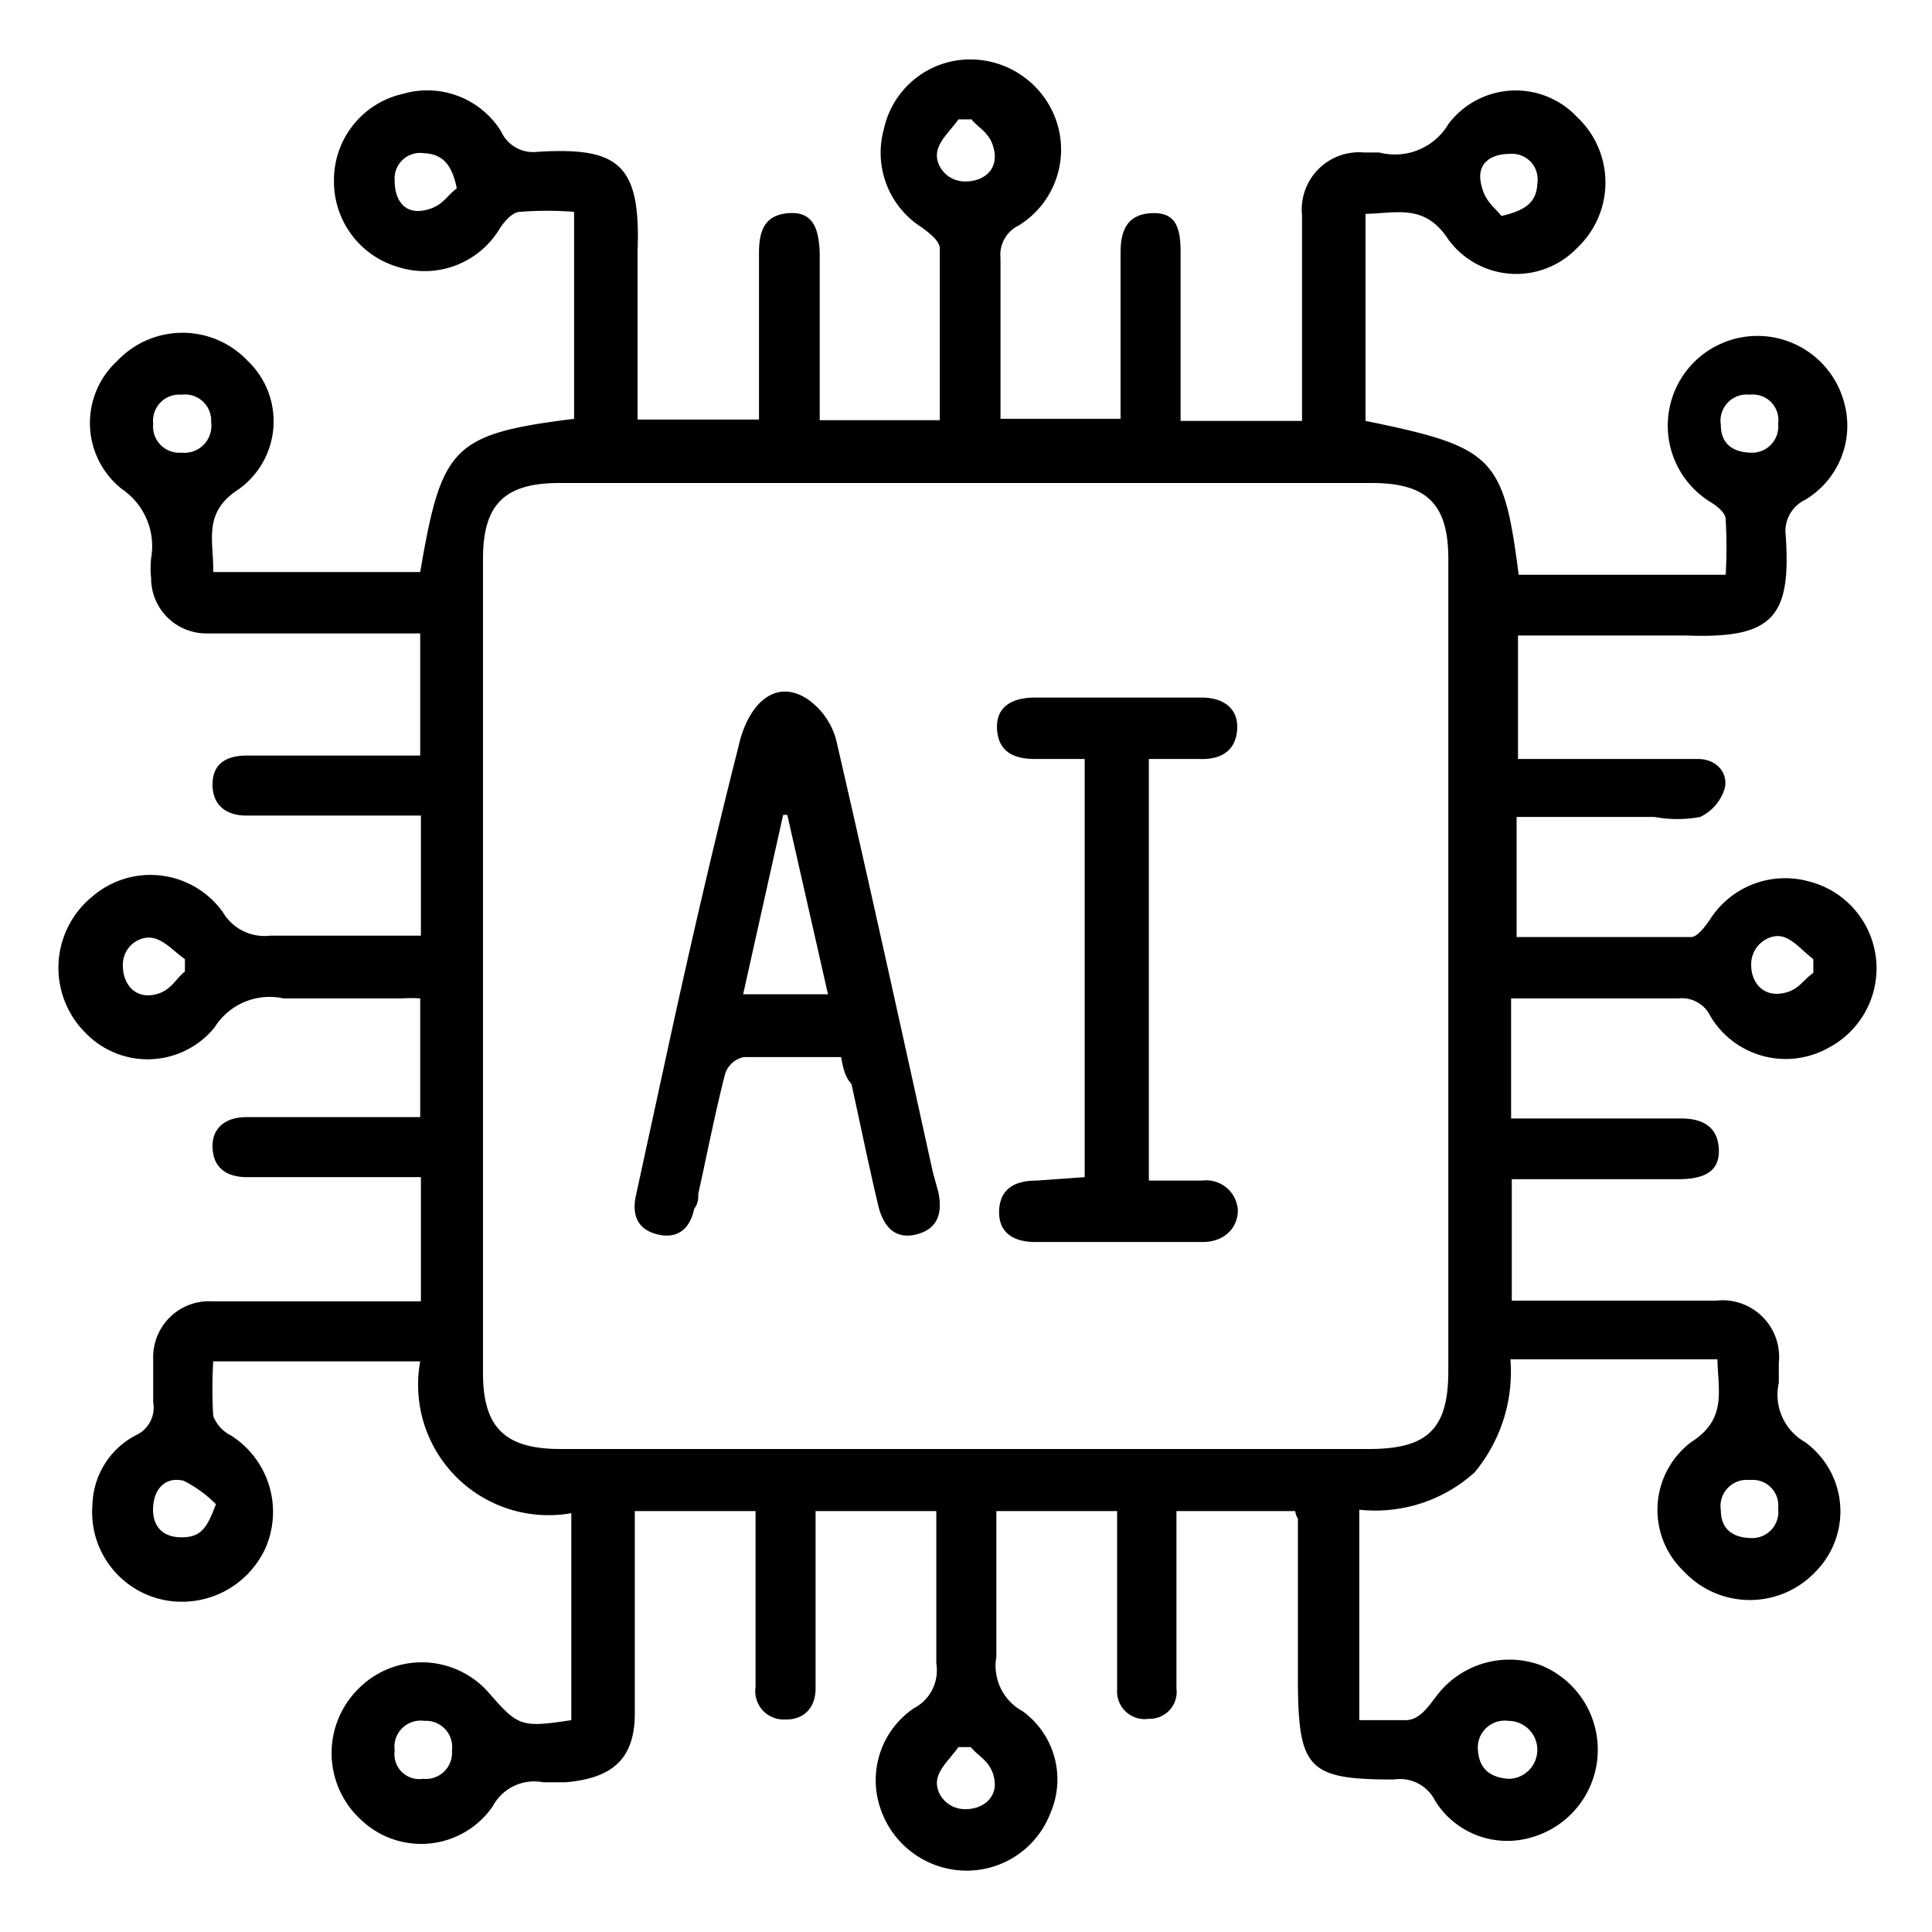
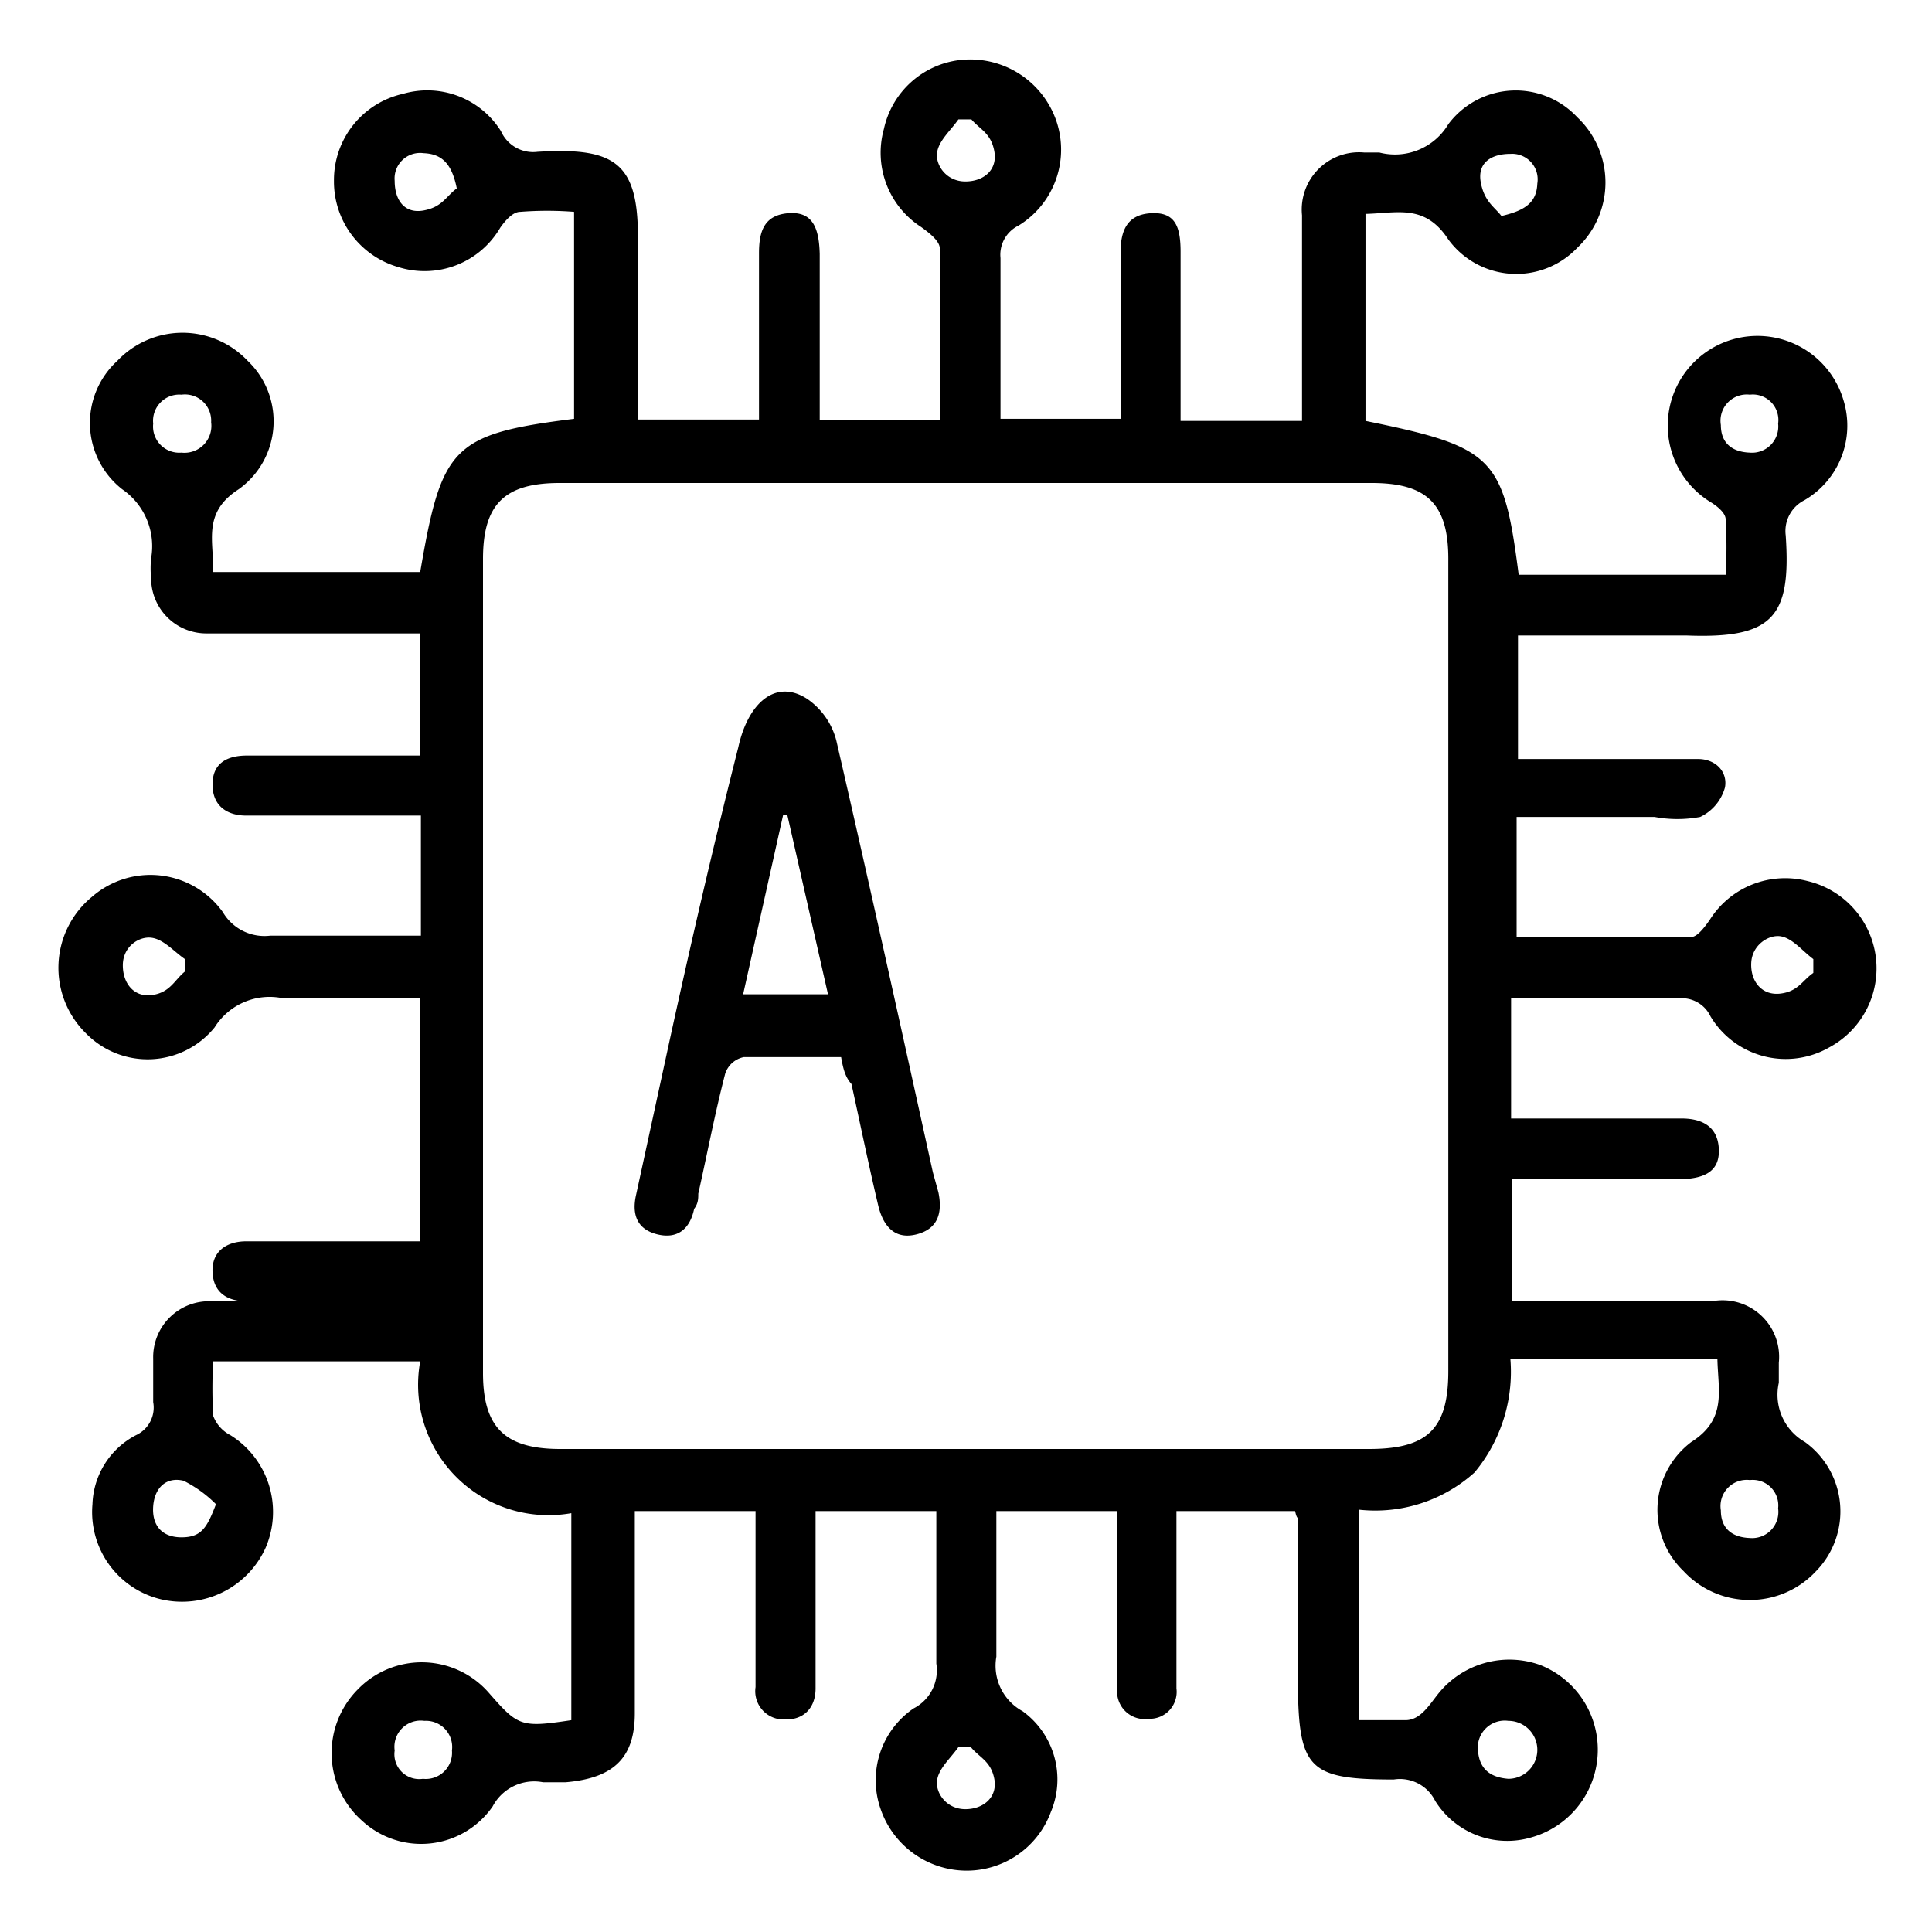
<svg xmlns="http://www.w3.org/2000/svg" id="Layer_1" data-name="Layer 1" viewBox="0 0 28 28">
-   <path d="M18.77,21.9H17.05v2.57a.39.39,0,0,1-.4.44.4.4,0,0,1-.46-.42c0-.44,0-.89,0-1.34V21.9H14.44c0,.71,0,1.41,0,2.11a.75.75,0,0,0,.38.79,1.22,1.22,0,0,1,.41,1.46,1.3,1.3,0,0,1-1.27.85,1.32,1.32,0,0,1-1.2-.9,1.26,1.26,0,0,1,.48-1.45.62.62,0,0,0,.33-.65c0-.73,0-1.46,0-2.21H11.82v2.16c0,.14,0,.28,0,.41,0,.28-.17.46-.45.45a.41.41,0,0,1-.42-.47V21.9H9.2c0,.13,0,.26,0,.39v2.54c0,.65-.31.94-1,1-.11,0-.22,0-.33,0a.68.68,0,0,0-.73.35,1.26,1.26,0,0,1-1.89.21,1.31,1.31,0,0,1-.07-1.9,1.29,1.29,0,0,1,1.91.05c.42.48.46.5,1.19.39v-3a1.89,1.89,0,0,1-2.19-2.2h-3a6.85,6.85,0,0,0,0,.79.52.52,0,0,0,.25.28,1.31,1.31,0,0,1,.51,1.63,1.33,1.33,0,0,1-1.51.75,1.3,1.3,0,0,1-1-1.38,1.17,1.17,0,0,1,.63-1,.44.44,0,0,0,.25-.48q0-.32,0-.63a.81.81,0,0,1,.86-.83c.87,0,1.74,0,2.61,0H6.1V17.06H3.58c-.29,0-.49-.13-.5-.43s.21-.44.49-.44H6.09V14.47a2,2,0,0,0-.27,0c-.57,0-1.14,0-1.71,0a.94.94,0,0,0-1,.42,1.25,1.25,0,0,1-1.87.08A1.33,1.33,0,0,1,1.33,13a1.29,1.29,0,0,1,1.9.22.7.7,0,0,0,.69.34c.72,0,1.44,0,2.18,0V11.82H3.57c-.28,0-.49-.14-.49-.45s.21-.42.5-.42H6.09V9.18H3a.8.8,0,0,1-.81-.8,1.43,1.43,0,0,1,0-.29,1,1,0,0,0-.42-1A1.22,1.22,0,0,1,1.7,5.23a1.3,1.3,0,0,1,1.89,0,1.21,1.21,0,0,1-.13,1.86c-.53.34-.36.75-.37,1.2h3c.31-1.81.46-2,2.23-2.22v-3a5,5,0,0,0-.78,0c-.11,0-.22.13-.29.23a1.27,1.27,0,0,1-1.48.57,1.29,1.29,0,0,1-.93-1.25,1.28,1.28,0,0,1,1-1.26,1.26,1.26,0,0,1,1.42.54.51.51,0,0,0,.53.3c1.17-.07,1.5.17,1.45,1.45,0,.8,0,1.6,0,2.43h1.76v-1c0-.47,0-.94,0-1.41,0-.31.07-.55.42-.58s.45.2.46.59V6.09h1.74c0-.83,0-1.66,0-2.49,0-.11-.16-.23-.27-.31a1.28,1.28,0,0,1-.54-1.42,1.28,1.28,0,0,1,1.1-1,1.32,1.32,0,0,1,1.31.68,1.29,1.29,0,0,1-.46,1.72.47.47,0,0,0-.26.47c0,.77,0,1.54,0,2.33h1.74V3.66c0-.31.09-.55.44-.57s.43.19.43.56V6.1h1.76V4.72c0-.53,0-1.07,0-1.6a.83.83,0,0,1,.9-.91h.22a.9.9,0,0,0,1-.41,1.22,1.22,0,0,1,1.87-.1,1.3,1.3,0,0,1,0,1.89,1.22,1.22,0,0,1-1.87-.12c-.34-.52-.74-.38-1.2-.37v3c1.86.38,2,.52,2.22,2.23h3a7.09,7.09,0,0,0,0-.8c0-.1-.13-.2-.23-.26a1.3,1.3,0,1,1,1.94-1.46,1.25,1.25,0,0,1-.57,1.44.5.5,0,0,0-.27.51c.08,1.18-.18,1.5-1.44,1.45-.78,0-1.56,0-2.34,0,0,0-.05,0-.1,0V11h2.61c.25,0,.43.18.39.41a.67.67,0,0,1-.36.43,1.8,1.8,0,0,1-.66,0h-2v1.74c.85,0,1.69,0,2.53,0,.09,0,.2-.15.27-.25a1.29,1.29,0,0,1,1.42-.56,1.3,1.3,0,0,1,.31,2.41,1.27,1.27,0,0,1-1.72-.45.46.46,0,0,0-.47-.26H21.9v1.74h2.47c.29,0,.52.11.54.43s-.18.44-.55.45H21.91v1.76h.91c.68,0,1.37,0,2.05,0a.82.82,0,0,1,.91.9c0,.1,0,.2,0,.29a.79.79,0,0,0,.38.86,1.24,1.24,0,0,1,.16,1.87,1.31,1.31,0,0,1-1.92,0,1.23,1.23,0,0,1,.11-1.87c.52-.33.39-.74.38-1.2h-3a2.28,2.28,0,0,1-.52,1.64,2.15,2.15,0,0,1-1.67.54v3.05c.22,0,.45,0,.67,0s.35-.23.48-.39a1.32,1.32,0,0,1,1.47-.41,1.32,1.32,0,0,1-.13,2.5,1.23,1.23,0,0,1-1.39-.53.57.57,0,0,0-.6-.31c-1.23,0-1.38-.15-1.39-1.39V22S18.79,22,18.77,21.9ZM14,21c1.95,0,3.89,0,5.84,0,.85,0,1.15-.29,1.15-1.13V8.14C21,7.31,20.69,7,19.88,7H8.11C7.31,7,7,7.31,7,8.1Q7,14,7,19.9C7,20.69,7.32,21,8.12,21,10.08,21,12,21,14,21Zm.07-19.27h-.18c-.11.16-.29.31-.31.49s.14.41.41.41.47-.17.42-.44S14.19,1.87,14.07,1.72ZM2.68,14.08V13.9c-.16-.11-.31-.29-.49-.31s-.41.13-.41.4.17.47.43.43S2.53,14.2,2.68,14.08Zm23.6,0v-.18c-.16-.12-.3-.3-.47-.33s-.42.12-.43.39.16.47.42.44S26.12,14.21,26.28,14.1ZM14.07,25.32h-.18c-.11.16-.29.31-.31.49s.14.41.41.41.47-.18.42-.44S14.19,25.47,14.07,25.32ZM6.62,2.73c-.07-.35-.21-.5-.48-.51a.37.37,0,0,0-.42.4c0,.29.15.48.42.43S6.46,2.85,6.62,2.73Zm15.14.4c.35-.08.51-.2.52-.47a.37.37,0,0,0-.39-.43c-.28,0-.48.13-.43.41S21.66,3,21.76,3.13ZM2.63,5.72a.38.38,0,0,0-.41.42.38.38,0,0,0,.41.42.39.39,0,0,0,.43-.44A.38.38,0,0,0,2.63,5.72Zm22.73.84a.38.38,0,0,0,.41-.42.37.37,0,0,0-.41-.42.38.38,0,0,0-.42.44C24.94,6.42,25.1,6.55,25.36,6.56ZM3.13,21.8a1.8,1.8,0,0,0-.47-.34c-.25-.06-.42.1-.44.37s.12.45.41.45S3,22.14,3.13,21.8Zm22.23.49a.38.38,0,0,0,.41-.43.37.37,0,0,0-.41-.41.38.38,0,0,0-.42.44C24.94,22.15,25.1,22.28,25.36,22.29ZM6.55,25.37a.38.38,0,0,0-.4-.43.38.38,0,0,0-.43.43.36.36,0,0,0,.41.41A.38.38,0,0,0,6.55,25.37Zm15.31.41a.42.42,0,0,0,0-.84.39.39,0,0,0-.44.43C21.44,25.64,21.6,25.76,21.86,25.78Z" />
+   <path d="M18.77,21.9H17.05v2.57a.39.39,0,0,1-.4.44.4.4,0,0,1-.46-.42c0-.44,0-.89,0-1.34V21.9H14.44c0,.71,0,1.41,0,2.11a.75.75,0,0,0,.38.79,1.22,1.22,0,0,1,.41,1.46,1.3,1.3,0,0,1-1.27.85,1.32,1.32,0,0,1-1.2-.9,1.26,1.26,0,0,1,.48-1.45.62.62,0,0,0,.33-.65c0-.73,0-1.46,0-2.21H11.82v2.16c0,.14,0,.28,0,.41,0,.28-.17.46-.45.45a.41.41,0,0,1-.42-.47V21.9H9.2c0,.13,0,.26,0,.39v2.54c0,.65-.31.94-1,1-.11,0-.22,0-.33,0a.68.68,0,0,0-.73.35,1.26,1.26,0,0,1-1.89.21,1.31,1.31,0,0,1-.07-1.9,1.29,1.29,0,0,1,1.91.05c.42.48.46.5,1.19.39v-3a1.89,1.89,0,0,1-2.19-2.2h-3a6.85,6.85,0,0,0,0,.79.52.52,0,0,0,.25.28,1.31,1.31,0,0,1,.51,1.63,1.33,1.33,0,0,1-1.51.75,1.3,1.3,0,0,1-1-1.38,1.17,1.17,0,0,1,.63-1,.44.44,0,0,0,.25-.48q0-.32,0-.63a.81.81,0,0,1,.86-.83c.87,0,1.74,0,2.61,0H6.1H3.58c-.29,0-.49-.13-.5-.43s.21-.44.49-.44H6.09V14.47a2,2,0,0,0-.27,0c-.57,0-1.14,0-1.71,0a.94.94,0,0,0-1,.42,1.25,1.25,0,0,1-1.87.08A1.33,1.33,0,0,1,1.33,13a1.29,1.29,0,0,1,1.9.22.7.7,0,0,0,.69.34c.72,0,1.44,0,2.18,0V11.82H3.57c-.28,0-.49-.14-.49-.45s.21-.42.5-.42H6.09V9.18H3a.8.8,0,0,1-.81-.8,1.43,1.43,0,0,1,0-.29,1,1,0,0,0-.42-1A1.22,1.22,0,0,1,1.7,5.23a1.3,1.3,0,0,1,1.89,0,1.21,1.21,0,0,1-.13,1.86c-.53.34-.36.75-.37,1.2h3c.31-1.81.46-2,2.23-2.22v-3a5,5,0,0,0-.78,0c-.11,0-.22.13-.29.23a1.27,1.27,0,0,1-1.48.57,1.29,1.29,0,0,1-.93-1.25,1.28,1.28,0,0,1,1-1.26,1.26,1.26,0,0,1,1.42.54.51.51,0,0,0,.53.3c1.17-.07,1.5.17,1.45,1.45,0,.8,0,1.6,0,2.43h1.76v-1c0-.47,0-.94,0-1.41,0-.31.07-.55.42-.58s.45.2.46.59V6.09h1.74c0-.83,0-1.66,0-2.49,0-.11-.16-.23-.27-.31a1.28,1.28,0,0,1-.54-1.42,1.28,1.28,0,0,1,1.1-1,1.32,1.32,0,0,1,1.31.68,1.29,1.29,0,0,1-.46,1.72.47.47,0,0,0-.26.47c0,.77,0,1.54,0,2.33h1.74V3.66c0-.31.09-.55.44-.57s.43.19.43.56V6.1h1.76V4.72c0-.53,0-1.07,0-1.6a.83.83,0,0,1,.9-.91h.22a.9.9,0,0,0,1-.41,1.22,1.22,0,0,1,1.87-.1,1.3,1.3,0,0,1,0,1.89,1.22,1.22,0,0,1-1.87-.12c-.34-.52-.74-.38-1.2-.37v3c1.86.38,2,.52,2.22,2.23h3a7.09,7.09,0,0,0,0-.8c0-.1-.13-.2-.23-.26a1.3,1.3,0,1,1,1.94-1.46,1.25,1.25,0,0,1-.57,1.44.5.5,0,0,0-.27.51c.08,1.18-.18,1.5-1.44,1.45-.78,0-1.56,0-2.34,0,0,0-.05,0-.1,0V11h2.61c.25,0,.43.18.39.41a.67.67,0,0,1-.36.43,1.8,1.8,0,0,1-.66,0h-2v1.74c.85,0,1.69,0,2.53,0,.09,0,.2-.15.27-.25a1.29,1.29,0,0,1,1.42-.56,1.3,1.3,0,0,1,.31,2.41,1.27,1.27,0,0,1-1.72-.45.46.46,0,0,0-.47-.26H21.9v1.74h2.47c.29,0,.52.11.54.43s-.18.44-.55.45H21.91v1.76h.91c.68,0,1.37,0,2.05,0a.82.82,0,0,1,.91.9c0,.1,0,.2,0,.29a.79.79,0,0,0,.38.86,1.24,1.24,0,0,1,.16,1.87,1.31,1.31,0,0,1-1.92,0,1.23,1.23,0,0,1,.11-1.87c.52-.33.39-.74.38-1.2h-3a2.28,2.28,0,0,1-.52,1.64,2.15,2.15,0,0,1-1.67.54v3.05c.22,0,.45,0,.67,0s.35-.23.48-.39a1.32,1.32,0,0,1,1.47-.41,1.32,1.32,0,0,1-.13,2.5,1.23,1.23,0,0,1-1.39-.53.57.57,0,0,0-.6-.31c-1.23,0-1.38-.15-1.39-1.39V22S18.79,22,18.77,21.9ZM14,21c1.95,0,3.89,0,5.84,0,.85,0,1.15-.29,1.15-1.13V8.14C21,7.31,20.69,7,19.88,7H8.11C7.31,7,7,7.31,7,8.1Q7,14,7,19.9C7,20.69,7.32,21,8.12,21,10.08,21,12,21,14,21Zm.07-19.27h-.18c-.11.16-.29.31-.31.49s.14.41.41.41.47-.17.42-.44S14.19,1.87,14.07,1.72ZM2.68,14.08V13.9c-.16-.11-.31-.29-.49-.31s-.41.13-.41.4.17.47.43.43S2.53,14.2,2.68,14.08Zm23.6,0v-.18c-.16-.12-.3-.3-.47-.33s-.42.12-.43.39.16.47.42.44S26.12,14.21,26.28,14.1ZM14.07,25.32h-.18c-.11.16-.29.31-.31.49s.14.41.41.41.47-.18.42-.44S14.19,25.47,14.07,25.32ZM6.62,2.73c-.07-.35-.21-.5-.48-.51a.37.37,0,0,0-.42.4c0,.29.15.48.42.43S6.46,2.85,6.62,2.73Zm15.14.4c.35-.08.51-.2.52-.47a.37.37,0,0,0-.39-.43c-.28,0-.48.13-.43.41S21.66,3,21.76,3.13ZM2.63,5.72a.38.38,0,0,0-.41.42.38.38,0,0,0,.41.42.39.39,0,0,0,.43-.44A.38.38,0,0,0,2.63,5.72Zm22.73.84a.38.38,0,0,0,.41-.42.37.37,0,0,0-.41-.42.38.38,0,0,0-.42.44C24.94,6.42,25.1,6.55,25.36,6.56ZM3.13,21.8a1.8,1.8,0,0,0-.47-.34c-.25-.06-.42.1-.44.37s.12.45.41.45S3,22.14,3.13,21.8Zm22.23.49a.38.38,0,0,0,.41-.43.37.37,0,0,0-.41-.41.38.38,0,0,0-.42.44C24.94,22.15,25.1,22.28,25.36,22.29ZM6.55,25.37a.38.38,0,0,0-.4-.43.38.38,0,0,0-.43.43.36.36,0,0,0,.41.41A.38.38,0,0,0,6.55,25.37Zm15.31.41a.42.42,0,0,0,0-.84.39.39,0,0,0-.44.43C21.44,25.64,21.6,25.76,21.86,25.78Z" />
  <path d="M12.19,15.32c-.49,0-.95,0-1.41,0a.36.36,0,0,0-.27.24c-.15.58-.26,1.16-.39,1.74,0,.07,0,.14-.06.22-.06.29-.24.44-.53.37s-.38-.28-.31-.58l.48-2.21c.31-1.42.64-2.85,1-4.27.14-.64.54-1,1-.7a1.05,1.05,0,0,1,.42.6c.48,2.08.94,4.17,1.4,6.26l.08.29c.06.29,0,.53-.32.61s-.48-.13-.55-.41c-.14-.59-.26-1.18-.39-1.77C12.25,15.61,12.22,15.49,12.19,15.32Zm-1.42-.91H12l-.59-2.6-.06,0Z" />
-   <path d="M15.72,17.06V11H15c-.3,0-.53-.1-.55-.43s.22-.45.51-.46h2.46c.3,0,.53.15.51.46s-.23.44-.54.43h-.74v6.11h.77a.46.46,0,0,1,.52.43c0,.25-.19.46-.51.46H15c-.29,0-.53-.12-.52-.45s.24-.44.54-.44Z" />
</svg>